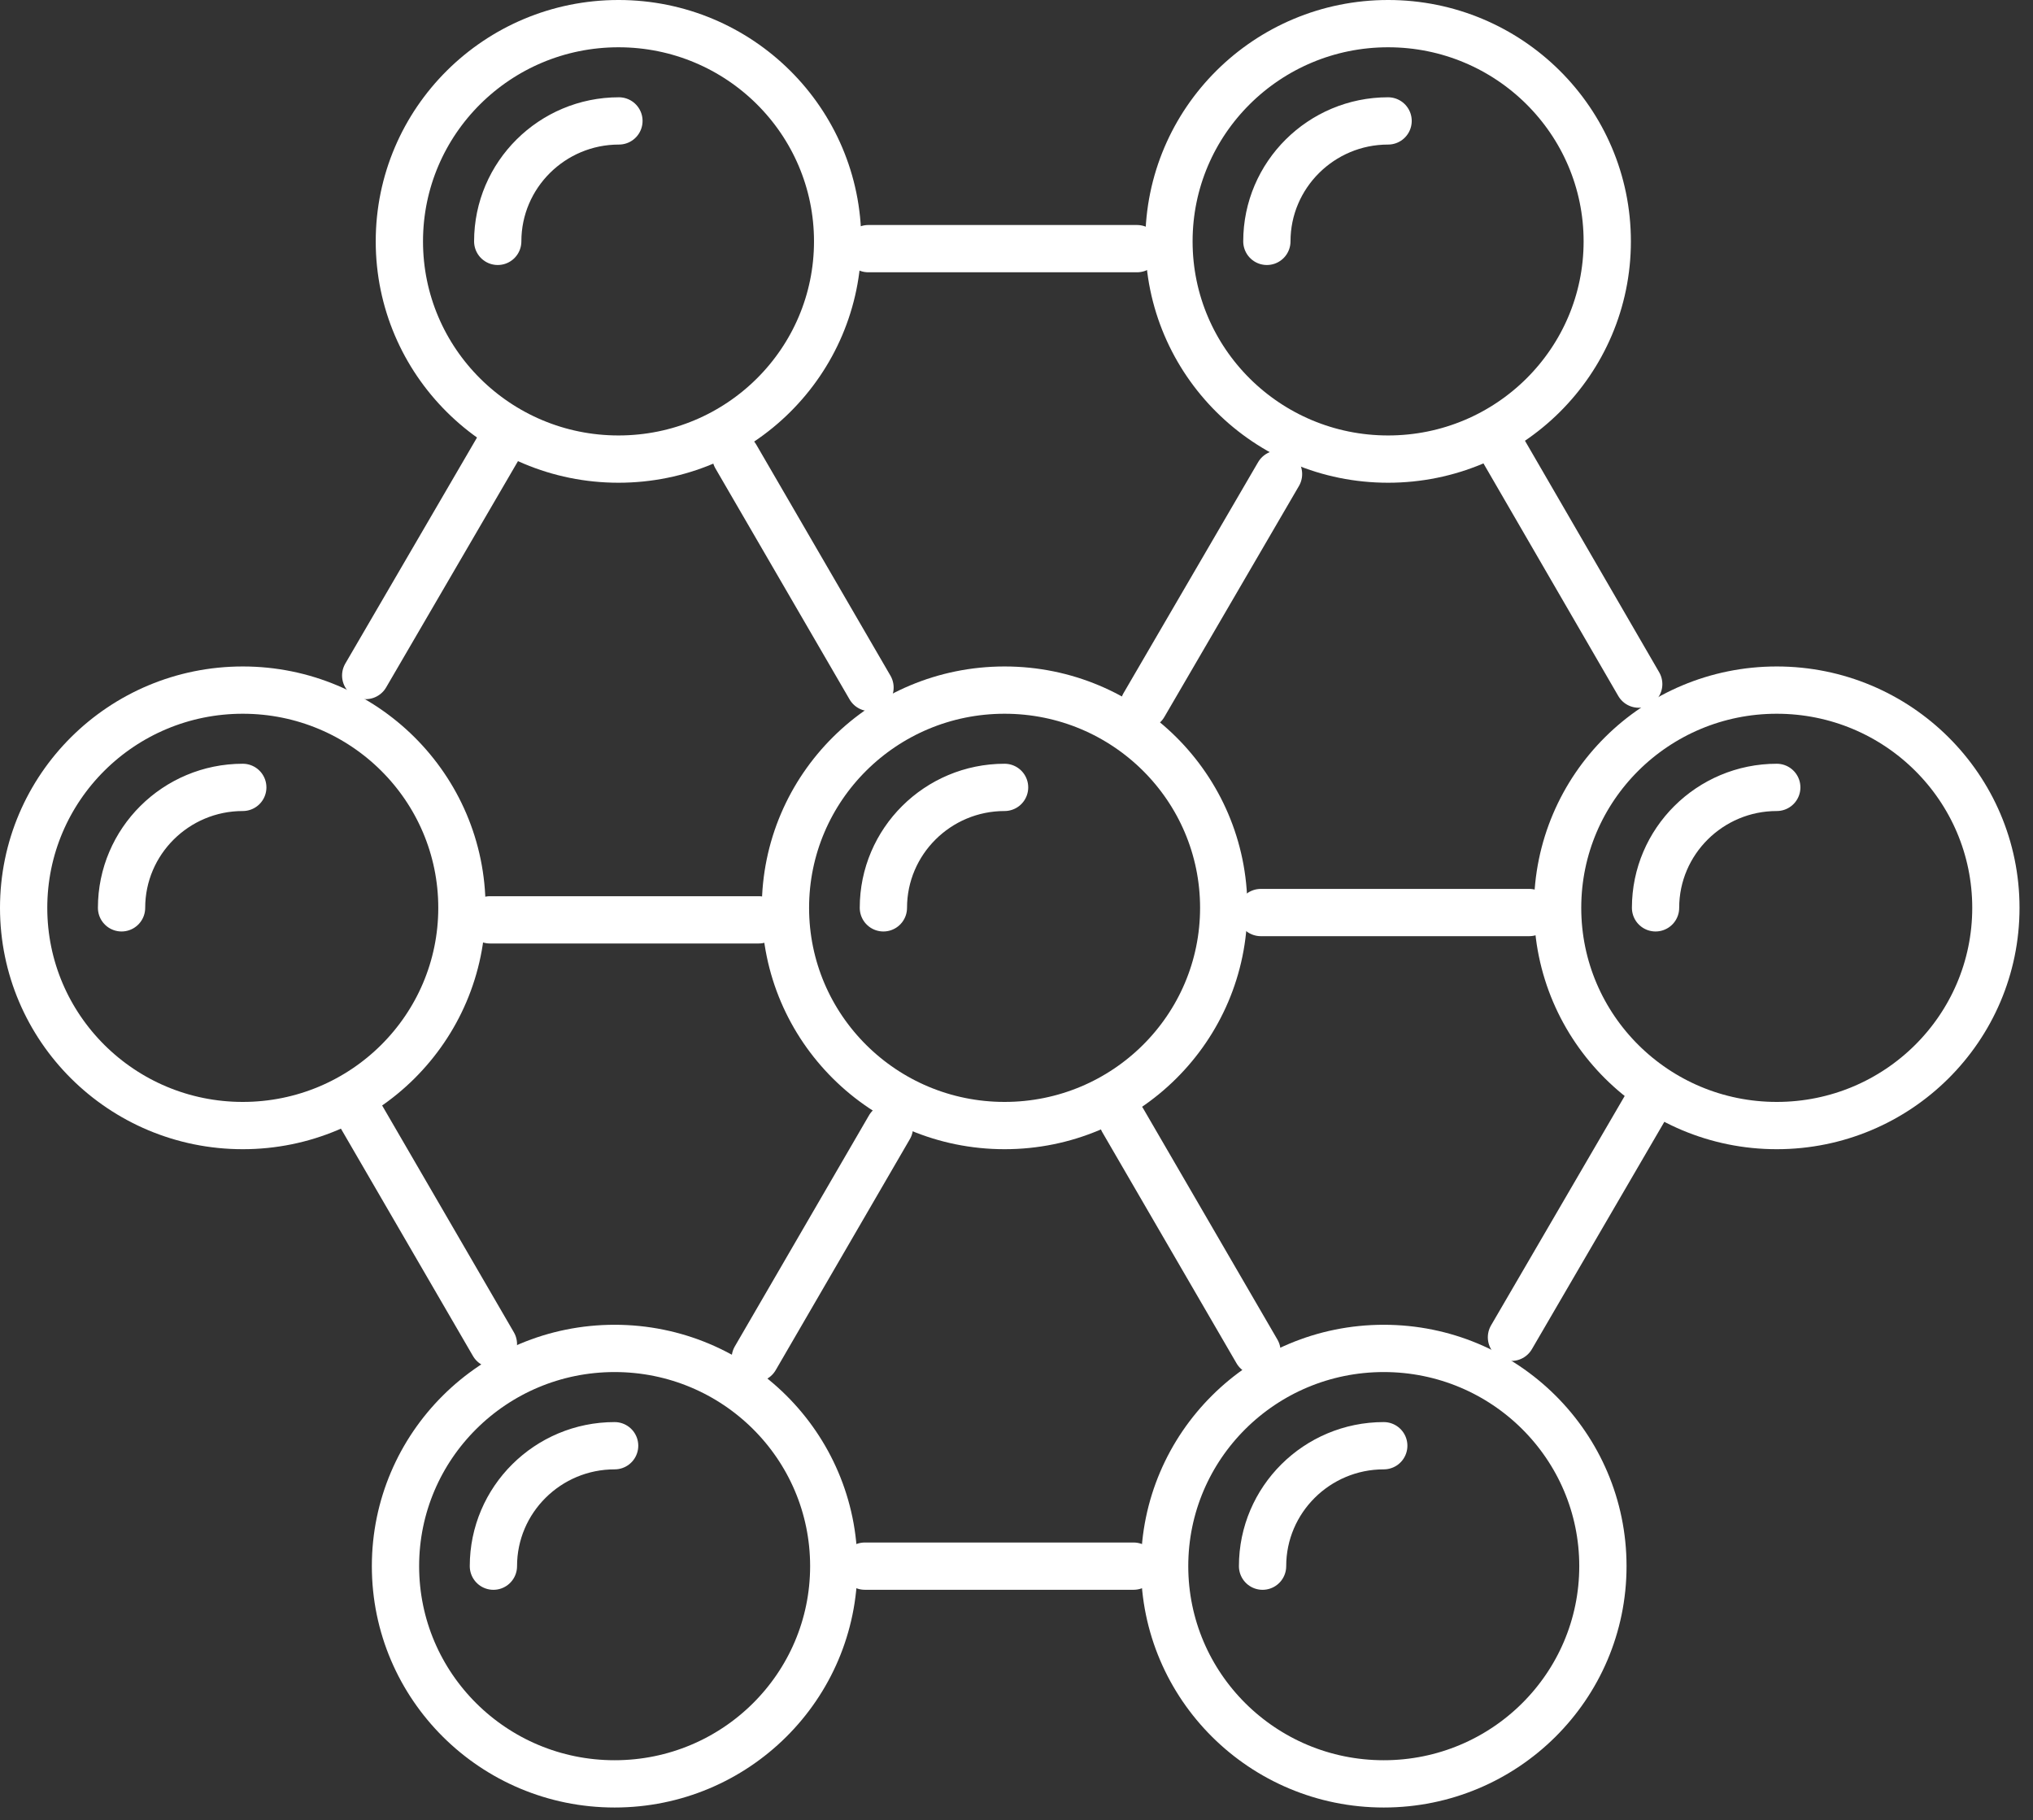
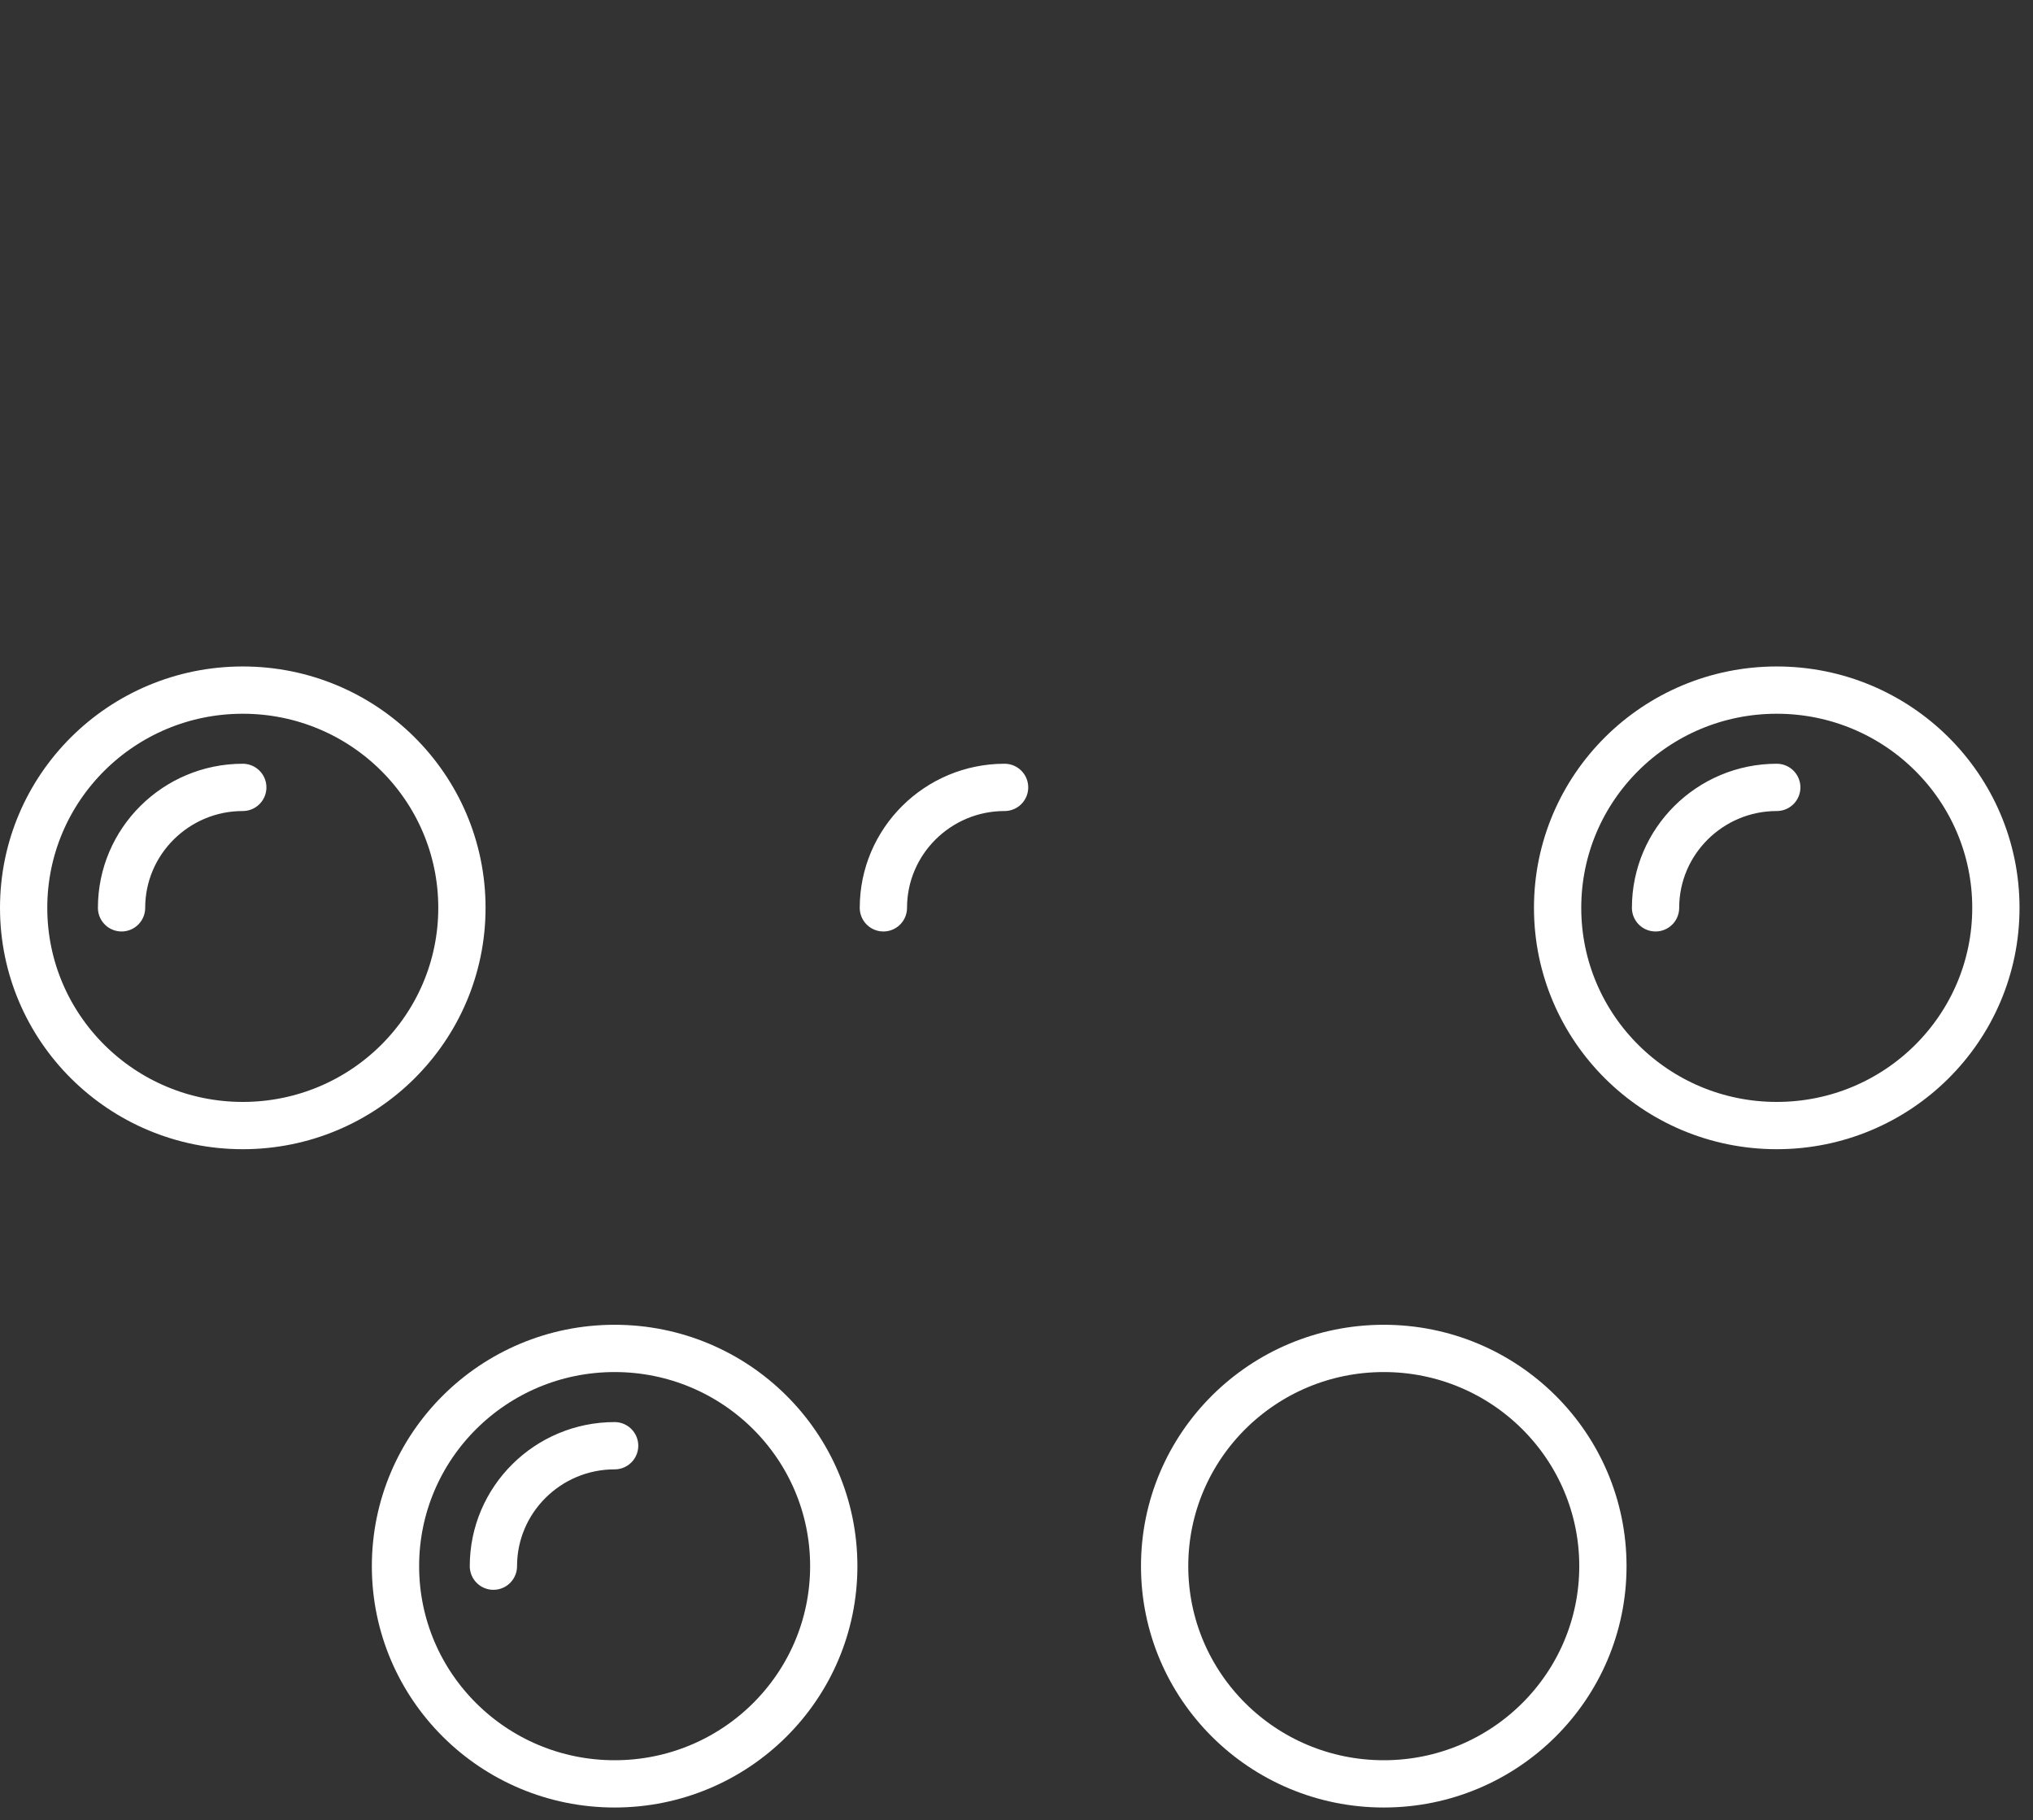
<svg xmlns="http://www.w3.org/2000/svg" width="86" height="77" fill="none">
  <rect width="100%" height="100%" fill="#333333" stroke="none" />
-   <path d="M26.164 19.42c5.12 0 9.27-4.124 9.27-9.21 0-5.087-4.15-9.21-9.27-9.21-5.12 0-9.27 4.123-9.27 9.21 0 5.086 4.15 9.21 9.27 9.21z" stroke="#fff" stroke-width="2" stroke-linecap="round" stroke-linejoin="round" />
-   <path d="M21.055 10.21c0-2.81 2.299-5.095 5.127-5.095M58.72 19.42c5.119 0 9.27-4.124 9.27-9.21 0-5.087-4.151-9.21-9.27-9.21-5.12 0-9.271 4.123-9.271 9.21 0 5.086 4.15 9.21 9.27 9.21z" stroke="#fff" stroke-width="2" stroke-linecap="round" stroke-linejoin="round" />
-   <path d="M53.591 10.21c0-2.81 2.3-5.095 5.128-5.095M42.496 47.612c5.12 0 9.27-4.124 9.27-9.21 0-5.087-4.15-9.21-9.27-9.21-5.12 0-9.27 4.123-9.27 9.21 0 5.086 4.15 9.21 9.27 9.21z" stroke="#fff" stroke-width="2" stroke-linecap="round" stroke-linejoin="round" />
  <path d="M37.369 38.402c0-2.81 2.299-5.095 5.127-5.095M10.27 47.612c5.12 0 9.27-4.124 9.27-9.21 0-5.087-4.15-9.21-9.27-9.21-5.12 0-9.27 4.123-9.27 9.21 0 5.086 4.15 9.21 9.27 9.21z" stroke="#fff" stroke-width="2" stroke-linecap="round" stroke-linejoin="round" />
  <path d="M5.142 38.402c0-2.81 2.3-5.095 5.128-5.095M75.16 47.612c5.12 0 9.27-4.124 9.27-9.21 0-5.087-4.15-9.21-9.27-9.21-5.12 0-9.27 4.123-9.27 9.21 0 5.086 4.15 9.21 9.27 9.21z" stroke="#fff" stroke-width="2" stroke-linecap="round" stroke-linejoin="round" />
  <path d="M70.033 38.402c0-2.81 2.3-5.095 5.128-5.095M26 75.459c5.12 0 9.27-4.124 9.27-9.21 0-5.086-4.15-9.21-9.27-9.21-5.12 0-9.27 4.123-9.27 9.21 0 5.087 4.15 9.21 9.27 9.21z" stroke="#fff" stroke-width="2" stroke-linecap="round" stroke-linejoin="round" />
  <path d="M20.872 66.25c0-2.811 2.3-5.095 5.128-5.095M58.536 75.459c5.12 0 9.27-4.124 9.27-9.21 0-5.086-4.15-9.21-9.27-9.21-5.12 0-9.27 4.123-9.27 9.21 0 5.087 4.15 9.21 9.27 9.21z" stroke="#fff" stroke-width="2" stroke-linecap="round" stroke-linejoin="round" />
-   <path d="M53.409 66.25c0-2.811 2.299-5.095 5.127-5.095M36.73 10.518h11.369M36.584 66.249h11.369M15.47 28.575l5.694-9.772M63.938 56.568l5.693-9.772M69.321 28.938l-5.675-9.79M20.872 56.858l-5.675-9.772M53.336 38.601h11.35M20.726 38.91h11.369M48.39 29.826l5.694-9.772M31.949 57.456l5.675-9.772M36.803 29.083l-5.675-9.772M53.172 57.166l-5.676-9.772" stroke="#fff" stroke-width="2" stroke-linecap="round" stroke-linejoin="round" />
</svg>